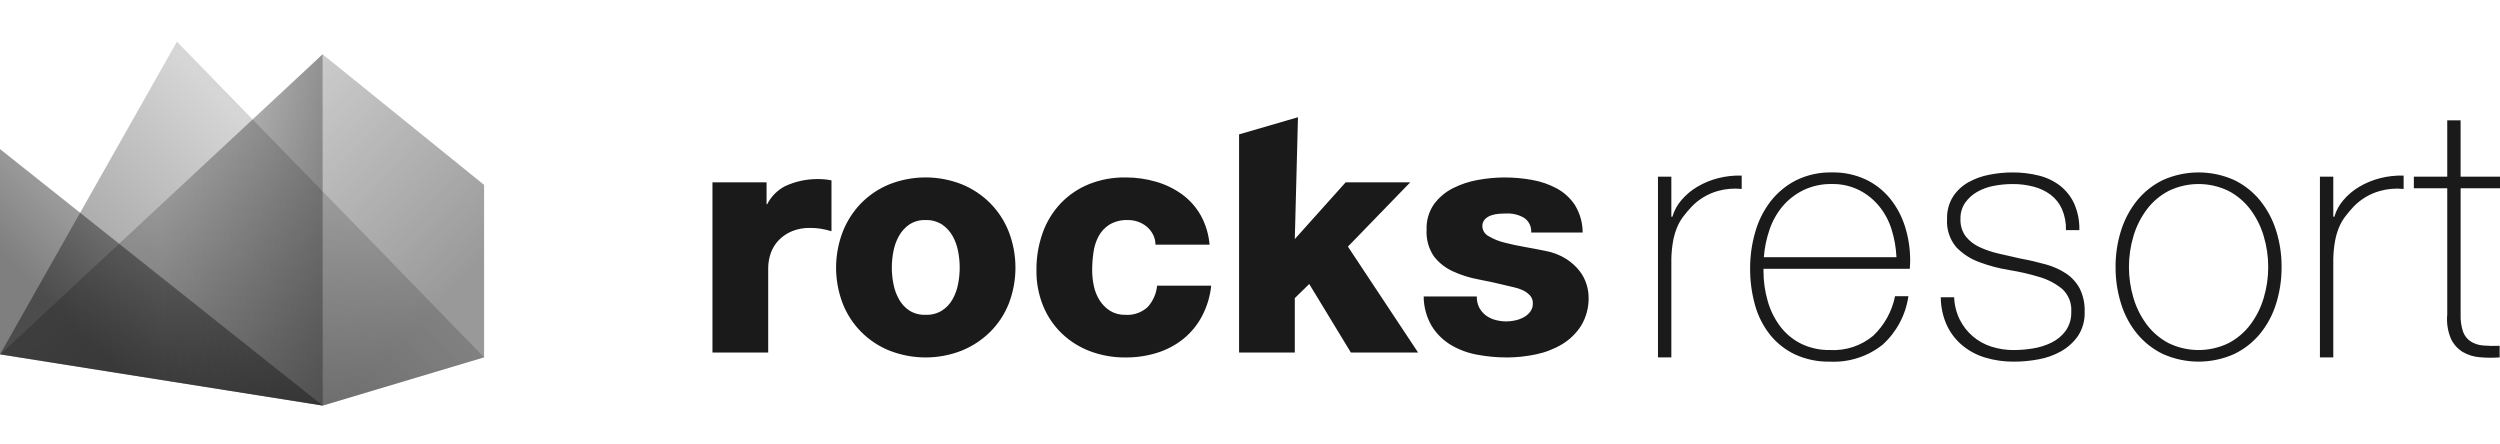
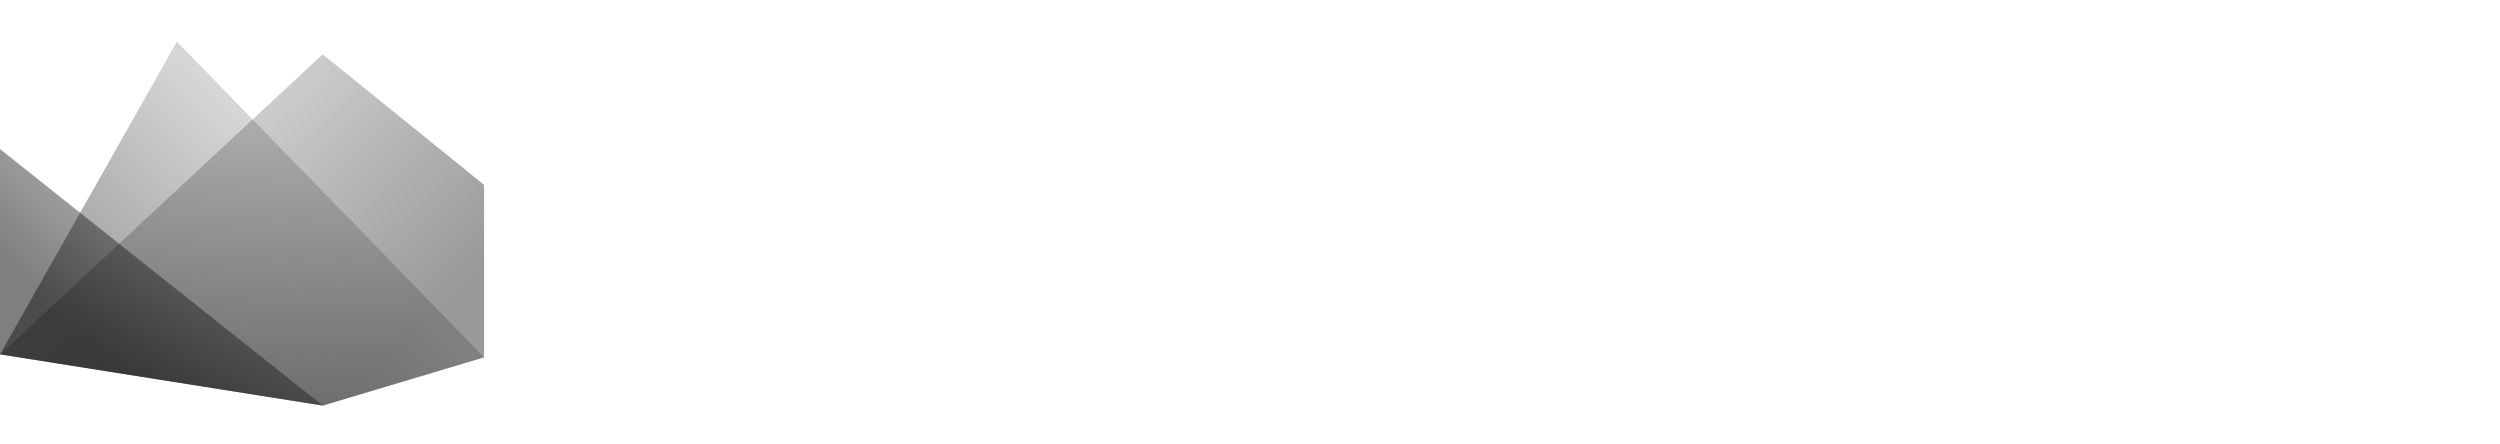
<svg xmlns="http://www.w3.org/2000/svg" width="180px" height="32px" viewBox="0 0 180 32" version="1.1">
  <title>logo-rockresort</title>
  <defs>
    <filter id="filter-1">
      <feColorMatrix in="SourceGraphic" type="matrix" values="0 0 0 0 1 0 0 0 0 1 0 0 0 0 1 0 0 0 1 0" />
    </filter>
    <linearGradient x1="64.244%" y1="39.812%" x2="14.552%" y2="66.143%" id="linearGradient-2">
      <stop stop-color="#000000" stop-opacity="0.2" offset="0%" />
      <stop stop-color="#000000" stop-opacity="0.5" offset="100%" />
    </linearGradient>
    <linearGradient x1="68.712%" y1="45.925%" x2="18.143%" y2="83.94%" id="linearGradient-3">
      <stop stop-color="#000000" stop-opacity="0.2" offset="0%" />
      <stop stop-color="#000000" stop-opacity="0.5" offset="100%" />
    </linearGradient>
    <linearGradient x1="33.758%" y1="44.166%" x2="84.061%" y2="80.688%" id="linearGradient-4">
      <stop stop-color="#000000" stop-opacity="0.2" offset="0%" />
      <stop stop-color="#000000" stop-opacity="0.4" offset="100%" />
    </linearGradient>
    <linearGradient x1="3.6178347e-14%" y1="50.001%" x2="100%" y2="50.001%" id="linearGradient-5">
      <stop stop-color="#000000" stop-opacity="0" offset="0%" />
      <stop stop-color="#000000" stop-opacity="0.4" offset="100%" />
    </linearGradient>
  </defs>
  <g id="logo-rockresort" stroke="none" stroke-width="1" fill="none" fill-rule="evenodd" transform="translate(0, 0)">
    <g filter="url(#filter-1)" id="rock-resort-logo">
      <g transform="translate(0, 3)">
-         <path d="M122.198,10.452 C121.768,10.707 121.383,11.033 121.058,11.414 C120.76,11.76 120.539,12.166 120.412,12.605 L120.337,12.605 L120.337,9.718 L119.374,9.718 L119.374,22.734 L120.337,22.734 L120.337,15.619 C120.347,15.194 120.389,14.771 120.463,14.353 C120.523,14.023 120.617,13.701 120.742,13.39 C120.855,13.111 121.004,12.847 121.185,12.605 C121.379,12.35 121.586,12.104 121.806,11.871 C122.318,11.343 122.96,10.959 123.667,10.756 C124.23,10.595 124.819,10.543 125.402,10.605 L125.402,9.642 C124.826,9.624 124.25,9.688 123.693,9.832 C123.167,9.966 122.664,10.175 122.198,10.453 L122.198,10.452 L122.198,10.452 Z M136.088,11.3 C135.612,10.715 135.01,10.243 134.328,9.92 C133.571,9.571 132.744,9.397 131.91,9.414 C131.011,9.392 130.121,9.587 129.314,9.983 C128.598,10.349 127.971,10.867 127.478,11.503 C126.975,12.161 126.602,12.909 126.377,13.706 C126.129,14.558 126.006,15.44 126.009,16.327 C126.002,17.221 126.122,18.113 126.364,18.973 C126.577,19.747 126.944,20.47 127.441,21.1 C127.925,21.703 128.54,22.187 129.238,22.518 C130.028,22.88 130.89,23.058 131.758,23.038 C133.126,23.105 134.471,22.673 135.544,21.822 C136.553,20.91 137.212,19.674 137.405,18.327 L136.443,18.327 C136.225,19.417 135.675,20.412 134.869,21.176 C134.002,21.897 132.896,22.263 131.771,22.202 C131.046,22.218 130.328,22.062 129.676,21.746 C129.088,21.453 128.575,21.028 128.178,20.505 C127.768,19.958 127.462,19.34 127.277,18.682 C127.071,17.975 126.969,17.241 126.972,16.504 L126.972,16.353 L137.507,16.353 L137.52,16.087 L137.532,15.796 C137.538,14.958 137.415,14.126 137.165,13.327 C136.937,12.59 136.572,11.902 136.089,11.3 L136.088,11.3 L136.088,11.3 Z M126.997,15.517 C127.047,14.844 127.184,14.18 127.404,13.541 C127.609,12.926 127.928,12.355 128.343,11.857 C128.757,11.37 129.267,10.973 129.841,10.692 C130.483,10.386 131.187,10.234 131.898,10.249 C132.57,10.236 133.236,10.384 133.84,10.679 C134.397,10.959 134.89,11.351 135.287,11.831 C135.692,12.326 135.998,12.893 136.188,13.502 C136.395,14.155 136.515,14.832 136.544,15.516 L126.997,15.517 L126.997,15.517 Z M148.763,16.694 C148.312,16.399 147.816,16.177 147.294,16.036 C146.698,15.869 146.093,15.729 145.484,15.618 C144.96,15.5 144.442,15.382 143.927,15.264 C143.447,15.157 142.98,15 142.534,14.795 C142.144,14.62 141.802,14.355 141.534,14.023 C141.266,13.657 141.132,13.21 141.154,12.757 C141.142,12.342 141.261,11.934 141.495,11.592 C141.726,11.27 142.024,11.001 142.369,10.807 C142.743,10.598 143.15,10.452 143.572,10.377 C144.01,10.294 144.455,10.251 144.902,10.251 C145.414,10.247 145.925,10.311 146.421,10.441 C146.864,10.553 147.281,10.751 147.649,11.023 C148,11.292 148.279,11.644 148.459,12.048 C148.665,12.528 148.764,13.046 148.75,13.568 L149.713,13.568 C149.731,12.916 149.605,12.267 149.346,11.669 C149.115,11.164 148.768,10.721 148.332,10.377 C147.879,10.028 147.357,9.778 146.801,9.643 C146.18,9.487 145.541,9.411 144.901,9.415 C144.34,9.415 143.78,9.471 143.23,9.58 C142.701,9.679 142.192,9.863 141.723,10.124 C141.279,10.374 140.901,10.725 140.621,11.15 C140.32,11.631 140.17,12.191 140.19,12.758 C140.137,13.497 140.373,14.228 140.849,14.796 C141.313,15.277 141.88,15.645 142.508,15.873 C143.205,16.134 143.925,16.324 144.66,16.442 C145.388,16.56 146.107,16.724 146.812,16.936 C147.418,17.107 147.983,17.4 148.472,17.797 C148.931,18.216 149.174,18.823 149.131,19.444 C149.15,19.935 149.007,20.421 148.725,20.823 C148.457,21.185 148.105,21.476 147.699,21.672 C147.276,21.878 146.823,22.019 146.358,22.09 C145.91,22.163 145.457,22.202 145.003,22.204 C144.444,22.209 143.888,22.123 143.357,21.951 C142.376,21.634 141.563,20.936 141.103,20.013 C140.857,19.511 140.719,18.964 140.698,18.405 L139.736,18.405 C139.737,19.095 139.884,19.777 140.167,20.406 C140.427,20.967 140.807,21.465 141.281,21.862 C141.768,22.267 142.333,22.568 142.94,22.748 C143.61,22.948 144.306,23.046 145.004,23.039 C145.595,23.038 146.184,22.983 146.765,22.875 C147.338,22.774 147.89,22.578 148.398,22.293 C148.88,22.021 149.296,21.644 149.614,21.191 C149.952,20.673 150.12,20.062 150.095,19.444 C150.116,18.866 149.994,18.292 149.74,17.773 C149.508,17.339 149.173,16.969 148.765,16.696 L148.763,16.694 L148.763,16.694 Z M162.729,11.439 C162.221,10.814 161.581,10.309 160.855,9.959 C159.228,9.233 157.368,9.233 155.74,9.959 C155.014,10.308 154.374,10.814 153.866,11.439 C153.35,12.083 152.959,12.817 152.714,13.605 C152.448,14.453 152.315,15.337 152.321,16.225 C152.316,17.118 152.448,18.007 152.714,18.859 C152.955,19.648 153.346,20.384 153.866,21.024 C154.377,21.644 155.016,22.146 155.74,22.493 C157.368,23.219 159.228,23.219 160.855,22.493 C161.579,22.146 162.219,21.644 162.729,21.024 C163.249,20.383 163.64,19.648 163.882,18.859 C164.147,18.007 164.28,17.118 164.274,16.225 C164.28,15.337 164.148,14.453 163.882,13.605 C163.636,12.817 163.246,12.083 162.729,11.439 L162.729,11.439 Z M162.983,18.467 C162.778,19.156 162.452,19.804 162.021,20.379 C161.602,20.933 161.066,21.387 160.45,21.709 C159.091,22.367 157.505,22.367 156.145,21.709 C155.53,21.387 154.993,20.933 154.575,20.379 C154.144,19.804 153.818,19.156 153.613,18.467 C153.174,17.005 153.174,15.447 153.613,13.985 C153.818,13.296 154.144,12.649 154.575,12.074 C154.993,11.519 155.53,11.065 156.145,10.744 C157.505,10.085 159.091,10.085 160.45,10.744 C161.066,11.065 161.602,11.519 162.021,12.074 C162.452,12.649 162.778,13.296 162.983,13.985 C163.422,15.447 163.422,17.005 162.983,18.467 L162.983,18.467 Z M169.858,10.452 C169.428,10.708 169.043,11.033 168.719,11.415 C168.42,11.76 168.199,12.166 168.073,12.605 L167.997,12.605 L167.997,9.718 L167.035,9.718 L167.035,22.735 L167.997,22.735 L167.997,15.619 C168.006,15.195 168.049,14.771 168.123,14.353 C168.183,14.024 168.276,13.702 168.401,13.391 C168.515,13.112 168.664,12.848 168.845,12.606 C169.038,12.35 169.246,12.105 169.465,11.871 C169.978,11.344 170.62,10.959 171.327,10.757 C171.89,10.595 172.479,10.544 173.061,10.605 L173.061,9.643 C172.485,9.625 171.91,9.689 171.352,9.833 C170.826,9.967 170.323,10.176 169.857,10.454 L169.858,10.452 L169.858,10.452 Z M180.001,10.554 L180.001,9.718 L177.164,9.718 L177.164,5.666 L176.202,5.666 L176.202,9.718 L173.797,9.718 L173.797,10.554 L176.202,10.554 L176.202,19.645 C176.144,20.24 176.235,20.841 176.468,21.392 C176.653,21.784 176.948,22.114 177.317,22.342 C177.692,22.56 178.112,22.689 178.545,22.721 C179.02,22.763 179.498,22.768 179.975,22.734 L179.975,21.898 C179.574,21.917 179.172,21.908 178.773,21.874 C178.458,21.85 178.154,21.75 177.887,21.582 C177.635,21.414 177.444,21.17 177.342,20.886 C177.209,20.486 177.149,20.066 177.165,19.645 L177.165,10.554 L180.001,10.554 L180.001,10.554 Z M58.922,9.893 C58.103,9.882 57.292,10.053 56.547,10.393 C55.983,10.679 55.524,11.139 55.239,11.704 L55.193,11.704 L55.193,10.129 L51.297,10.129 L51.297,22.382 L55.31,22.382 L55.31,16.314 C55.31,15.94 55.373,15.569 55.499,15.217 C55.622,14.867 55.819,14.549 56.078,14.284 C56.347,14.01 56.668,13.794 57.022,13.647 C57.439,13.481 57.884,13.4 58.332,13.411 C58.589,13.41 58.846,13.429 59.099,13.469 C59.359,13.512 59.614,13.571 59.867,13.646 L59.867,9.987 C59.556,9.924 59.24,9.892 58.923,9.892 L58.922,9.893 L58.922,9.893 Z M71.305,11.64 C70.72,11.05 70.021,10.584 69.251,10.27 C67.575,9.609 65.71,9.609 64.034,10.27 C63.267,10.582 62.572,11.048 61.992,11.64 C61.418,12.233 60.969,12.936 60.67,13.705 C60.04,15.359 60.04,17.187 60.67,18.841 C61.272,20.391 62.491,21.622 64.034,22.241 C65.711,22.902 67.576,22.902 69.252,22.241 C70.02,21.928 70.718,21.467 71.306,20.883 C71.886,20.301 72.34,19.606 72.64,18.841 C73.27,17.187 73.27,15.359 72.64,13.705 C72.34,12.934 71.886,12.231 71.306,11.64 L71.305,11.64 L71.305,11.64 Z M68.98,17.459 C68.907,17.845 68.772,18.216 68.579,18.557 C68.396,18.882 68.137,19.157 67.824,19.36 C67.469,19.576 67.059,19.683 66.644,19.667 C66.232,19.684 65.825,19.577 65.475,19.36 C65.167,19.155 64.912,18.88 64.731,18.557 C64.539,18.216 64.403,17.845 64.33,17.459 C64.172,16.672 64.172,15.862 64.33,15.075 C64.403,14.69 64.538,14.319 64.731,13.977 C64.914,13.653 65.169,13.374 65.475,13.162 C65.823,12.939 66.231,12.827 66.644,12.844 C67.06,12.829 67.472,12.94 67.824,13.162 C68.135,13.372 68.394,13.651 68.579,13.977 C68.772,14.319 68.907,14.69 68.98,15.075 C69.138,15.863 69.138,16.672 68.98,17.459 L68.98,17.459 Z M82.626,19.113 C82.189,19.51 81.609,19.71 81.02,19.667 C80.639,19.678 80.262,19.58 79.934,19.384 C79.636,19.196 79.383,18.947 79.191,18.652 C78.987,18.338 78.843,17.99 78.765,17.625 C78.679,17.241 78.636,16.849 78.636,16.456 C78.636,16.026 78.668,15.596 78.73,15.17 C78.784,14.765 78.908,14.374 79.096,14.012 C79.28,13.671 79.548,13.382 79.876,13.174 C80.287,12.935 80.758,12.821 81.233,12.844 C81.483,12.844 81.731,12.888 81.965,12.974 C82.194,13.057 82.406,13.181 82.591,13.34 C82.773,13.498 82.921,13.691 83.028,13.907 C83.138,14.126 83.194,14.369 83.193,14.615 L87.089,14.615 C87.028,13.874 86.811,13.153 86.452,12.502 C86.116,11.909 85.657,11.393 85.106,10.991 C84.537,10.582 83.902,10.274 83.229,10.082 C82.519,9.876 81.784,9.773 81.045,9.775 C80.132,9.76 79.225,9.929 78.378,10.271 C77.615,10.584 76.927,11.055 76.359,11.652 C75.789,12.26 75.351,12.979 75.072,13.765 C74.766,14.628 74.614,15.54 74.624,16.456 C74.611,17.338 74.776,18.213 75.107,19.03 C75.413,19.777 75.872,20.453 76.453,21.013 C77.037,21.57 77.727,22.004 78.483,22.288 C79.302,22.594 80.17,22.746 81.044,22.737 C81.821,22.743 82.594,22.628 83.335,22.395 C84.017,22.18 84.654,21.84 85.212,21.392 C85.761,20.943 86.214,20.389 86.546,19.762 C86.904,19.079 87.128,18.334 87.207,17.567 L83.312,17.567 C83.256,18.142 83.016,18.685 82.627,19.113 L82.626,19.113 L82.626,19.113 Z M113.742,16.527 C113.475,16.184 113.151,15.889 112.785,15.653 C112.32,15.361 111.803,15.16 111.263,15.063 C110.768,14.962 110.272,14.867 109.775,14.78 C109.279,14.694 108.787,14.588 108.3,14.462 C107.905,14.366 107.526,14.21 107.178,14.001 C106.911,13.864 106.739,13.593 106.729,13.293 C106.721,13.111 106.785,12.933 106.906,12.797 C107.027,12.67 107.177,12.572 107.343,12.514 C107.522,12.45 107.708,12.411 107.898,12.396 C108.094,12.38 108.279,12.373 108.452,12.373 C108.898,12.35 109.341,12.457 109.727,12.68 C110.08,12.913 110.279,13.32 110.246,13.742 L113.953,13.742 C113.952,13.047 113.76,12.365 113.398,11.771 C113.068,11.267 112.618,10.854 112.088,10.567 C111.53,10.268 110.928,10.061 110.305,9.953 C109.647,9.835 108.979,9.776 108.31,9.776 C107.677,9.78 107.045,9.839 106.422,9.953 C105.789,10.062 105.177,10.265 104.604,10.555 C104.069,10.826 103.604,11.218 103.247,11.701 C102.876,12.237 102.689,12.879 102.715,13.53 C102.673,14.216 102.859,14.897 103.247,15.466 C103.609,15.93 104.079,16.298 104.616,16.54 C105.203,16.809 105.822,17.003 106.458,17.119 C107.127,17.245 107.776,17.387 108.405,17.544 C108.578,17.591 108.779,17.639 109.007,17.686 C109.227,17.731 109.441,17.802 109.644,17.898 C109.834,17.988 110.007,18.112 110.152,18.264 C110.297,18.421 110.373,18.629 110.365,18.843 C110.371,19.059 110.304,19.271 110.176,19.445 C110.049,19.611 109.888,19.747 109.704,19.846 C109.511,19.949 109.305,20.025 109.091,20.069 C108.619,20.175 108.128,20.163 107.662,20.034 C107.42,19.972 107.192,19.864 106.99,19.716 C106.79,19.564 106.625,19.371 106.506,19.149 C106.381,18.901 106.32,18.625 106.329,18.346 L102.505,18.346 C102.507,19.093 102.707,19.827 103.083,20.471 C103.425,21.026 103.895,21.491 104.453,21.829 C105.039,22.178 105.683,22.418 106.353,22.537 C107.062,22.671 107.78,22.738 108.502,22.737 C109.204,22.736 109.904,22.661 110.591,22.514 C111.257,22.377 111.895,22.13 112.479,21.781 C113.035,21.446 113.504,20.985 113.849,20.436 C114.22,19.812 114.405,19.095 114.38,18.37 C114.373,18.074 114.325,17.78 114.238,17.497 C114.134,17.147 113.966,16.819 113.743,16.529 L113.742,16.527 L113.742,16.527 Z M101.536,10.129 L96.885,10.129 L93.226,14.213 L93.454,5.441 L89.213,6.675 L89.213,22.382 L93.226,22.382 L93.226,18.463 L94.265,17.448 L97.263,22.382 L102.103,22.382 L97.05,14.756 L101.536,10.129 L101.536,10.129 L101.536,10.129 Z" id="Shape" fill="#1A1A1A" fill-rule="nonzero" />
        <polygon id="Path" fill="url(#linearGradient-2)" fill-rule="nonzero" points="0 7.733 23.237 26.202 34.855 22.729 23.237 26.202 0 22.514" />
        <polygon id="Path" fill="url(#linearGradient-3)" fill-rule="nonzero" opacity="0.8" points="12.739 0 34.855 22.729 23.238 26.202 0.001 22.514" />
        <g id="Group" transform="translate(0, 0.592)" fill-rule="nonzero">
          <polygon id="Path" fill="url(#linearGradient-4)" points="34.855 9.721 23.228 0.317 0.018 21.924 23.237 25.61 34.855 22.136" />
-           <polygon id="Path" fill="url(#linearGradient-5)" opacity="0.7" points="23.237 25.61 23.227 0.317 11.608 11.133 11.618 23.744 23.237 25.61" />
        </g>
      </g>
    </g>
  </g>
</svg>